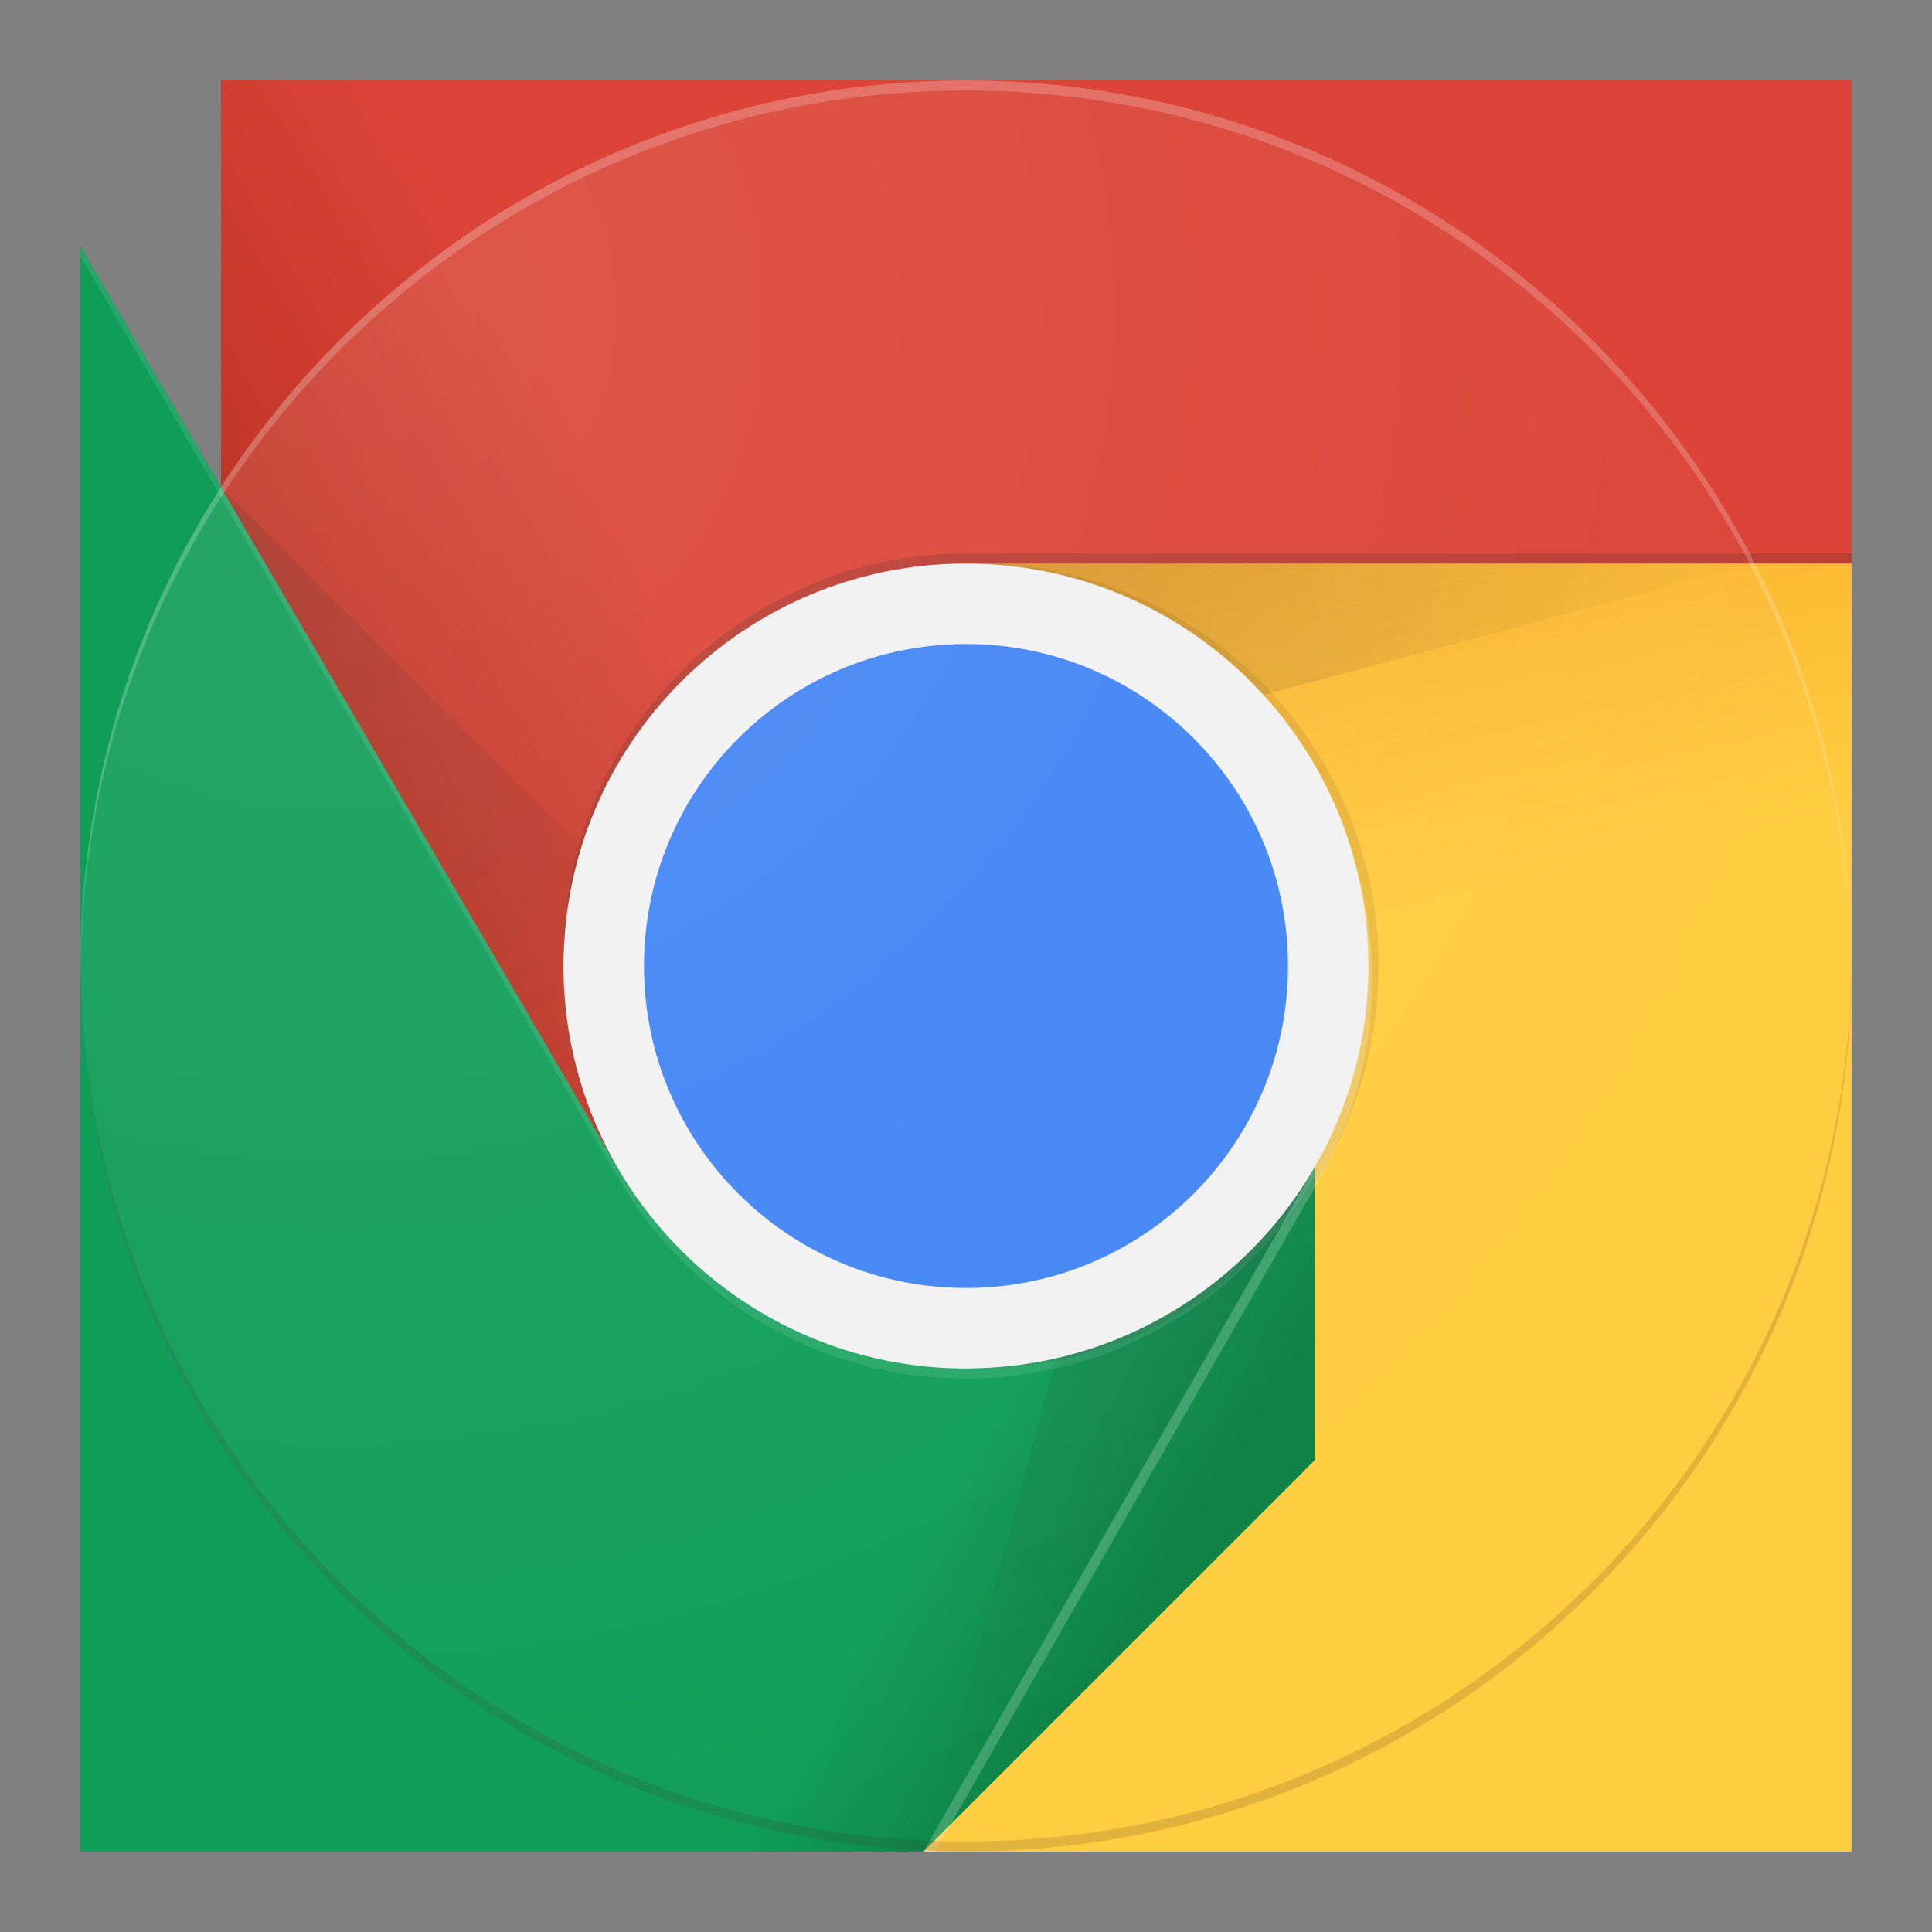
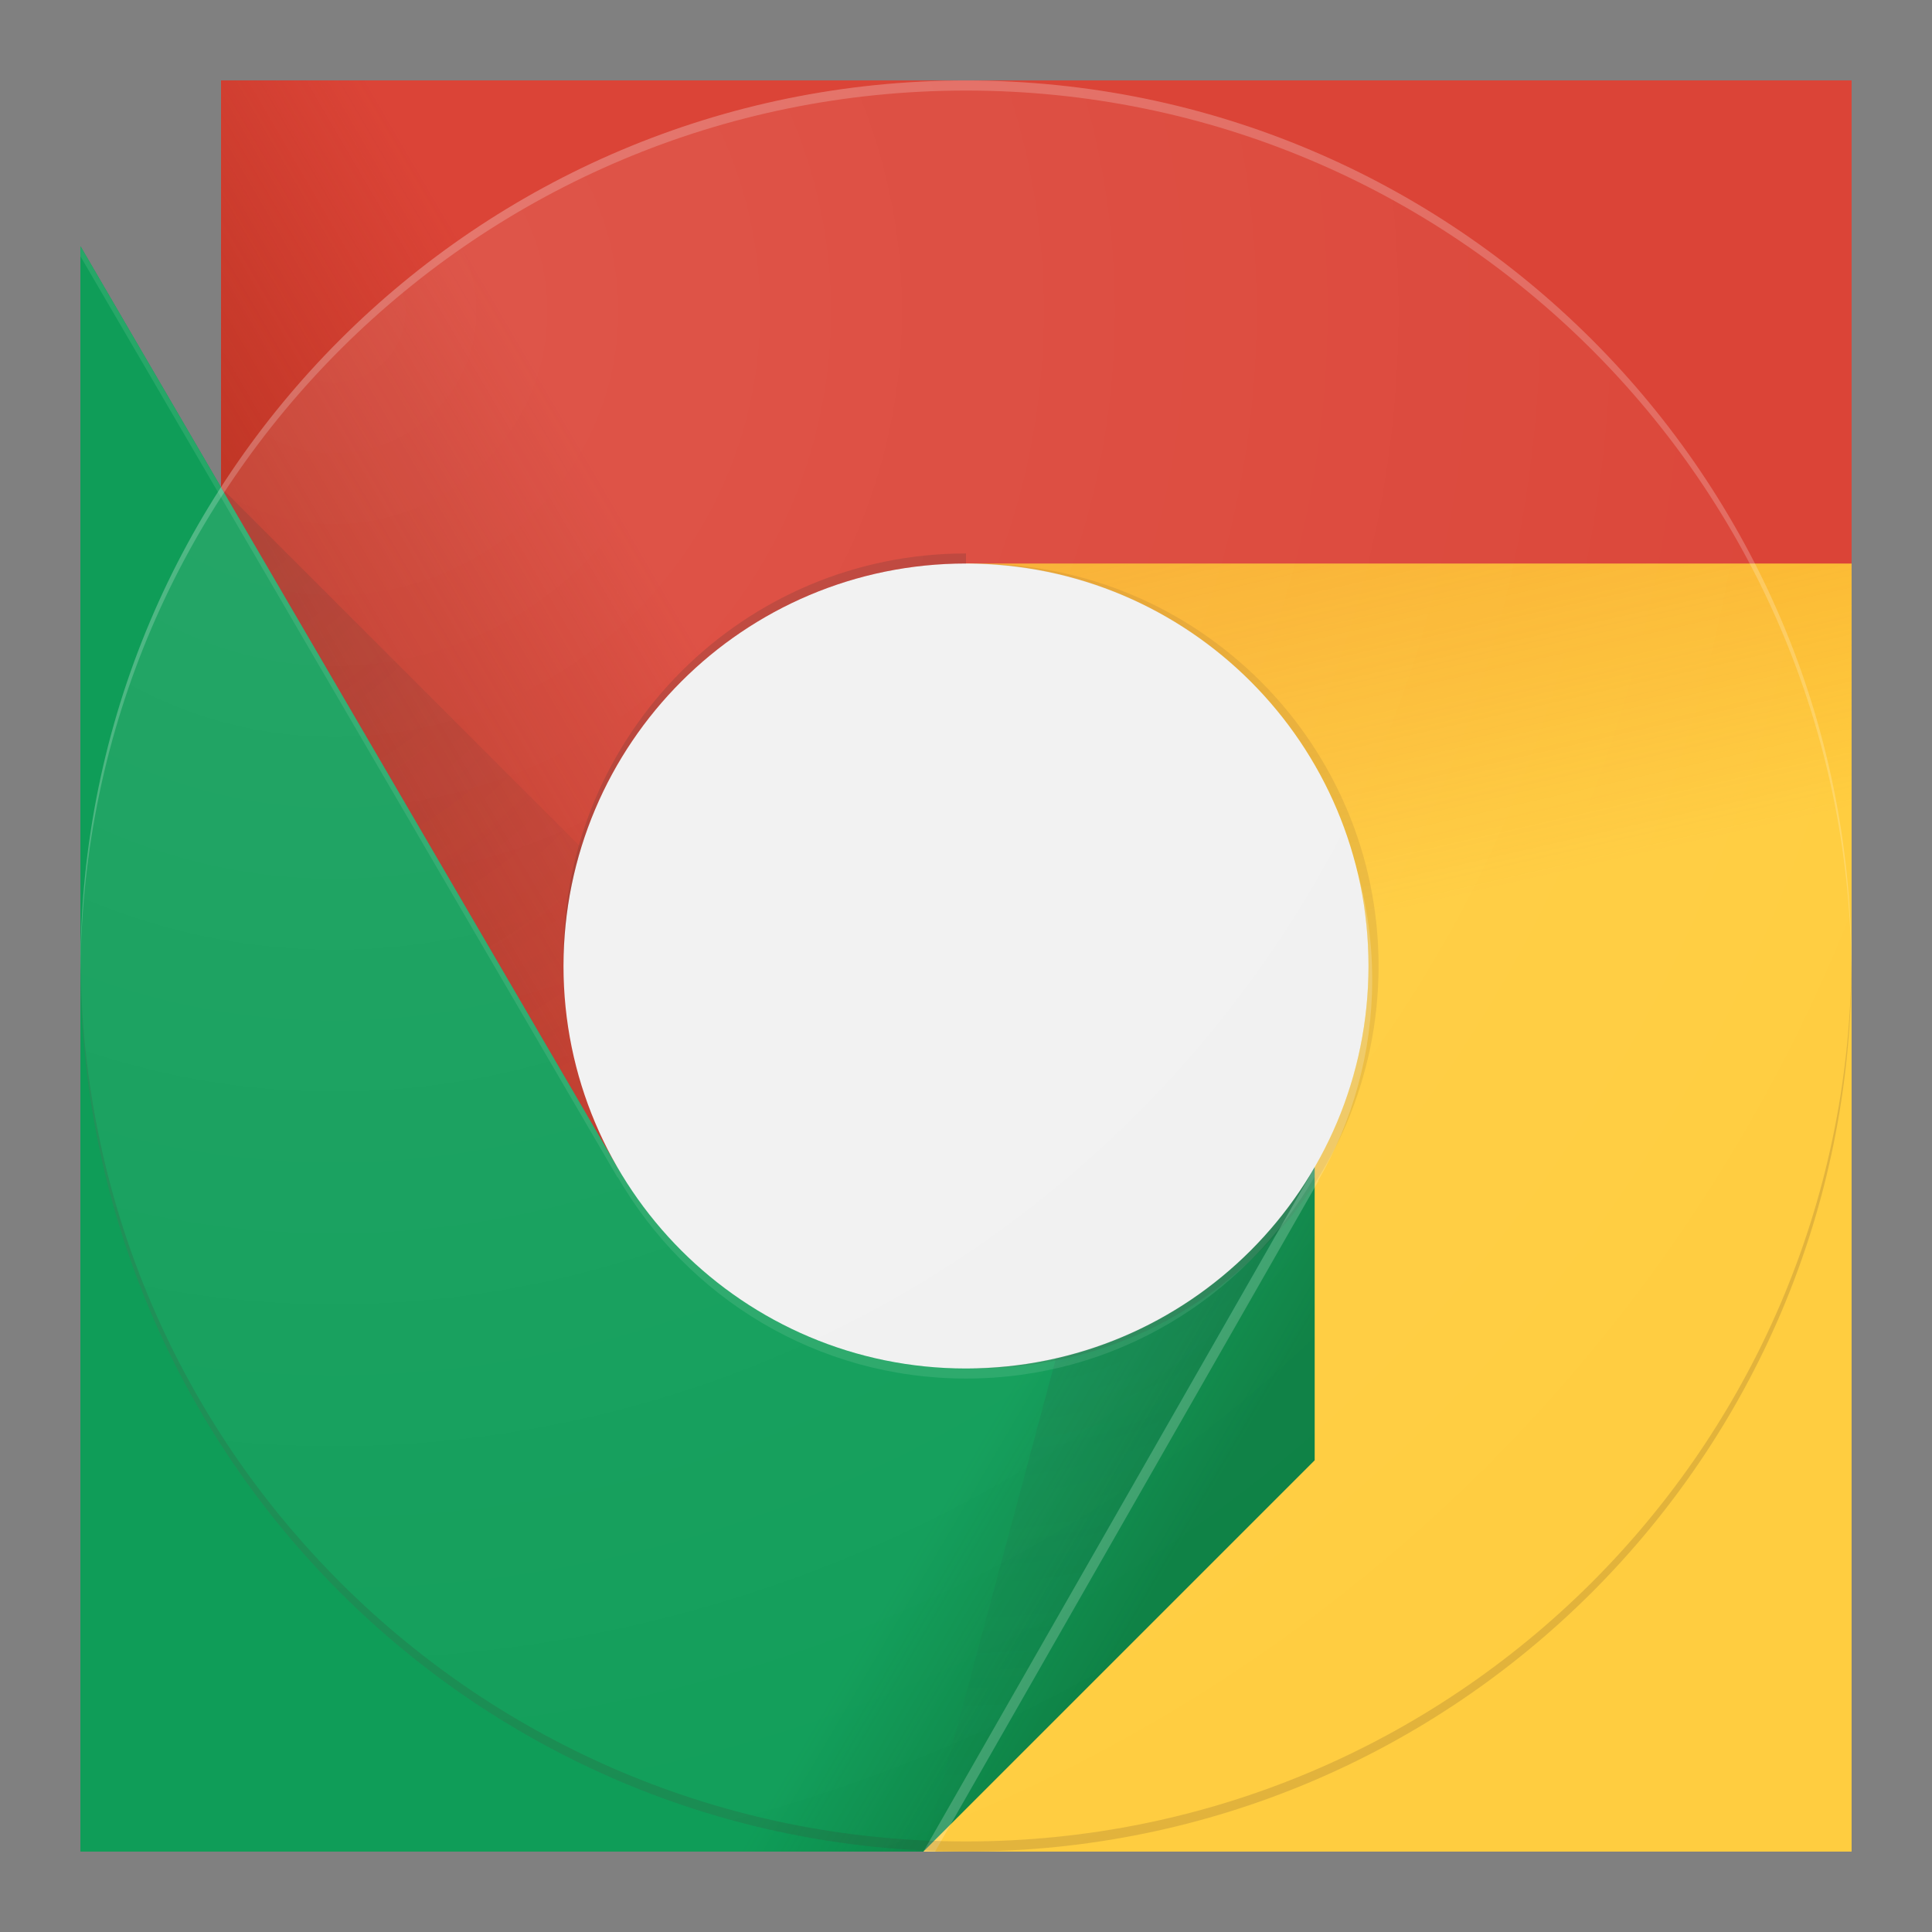
<svg xmlns="http://www.w3.org/2000/svg" width="24" height="24" viewBox="0 0 24 24" fill="none">
  <rect x="0" y="0" width="24" height="24" fill="#808080" stroke="none" />
  <g clip-path="url(#clip0_1_1003)">
    <path d="M2.746 1V14.5H7.67L12 7H23V1H2.746Z" fill="#DB4437" />
    <path d="M2.746 1V14.5H7.67L12 7H23V1H2.746Z" fill="url(#paint0_linear_1_1003)" />
-     <path d="M7.789 14.456L2.81 5.917L2.737 6.042L7.68 14.518L7.789 14.456Z" fill="#3E2723" fill-opacity="0.15" />
    <path d="M1 23H11.471L16.331 18.14V14.5H7.67L1 3.06V23Z" fill="#0F9D58" />
    <path d="M1 23H11.471L16.331 18.14V14.5H7.67L1 3.06V23Z" fill="url(#paint1_linear_1_1003)" />
    <path d="M16.23 14.666L16.126 14.606L11.328 23H11.471L16.234 14.67L16.23 14.666Z" fill="#263238" fill-opacity="0.15" />
    <path d="M12 7L16.331 14.5L11.471 23H23V7H12Z" fill="#FFCD40" />
    <path d="M12 7L16.331 14.5L11.471 23H23V7H12Z" fill="url(#paint2_linear_1_1003)" />
    <path d="M12 7L16.331 14.5L11.471 23H23V7H12Z" fill="#FFCD40" />
    <path d="M12 7L16.331 14.5L11.471 23H23V7H12Z" fill="url(#paint3_linear_1_1003)" />
    <path d="M2.746 1V14.5H7.67L12 7H23V1H2.746Z" fill="#DB4437" />
    <path d="M2.746 1V14.5H7.67L12 7H23V1H2.746Z" fill="url(#paint4_linear_1_1003)" />
-     <path d="M12 7V9.619L21.8 7H12Z" fill="url(#paint5_radial_1_1003)" />
    <path d="M1 23H11.471L16.331 18.14V14.5H7.67L1 3.06V23Z" fill="#0F9D58" />
    <path d="M1 23H11.471L16.331 18.14V14.5H7.67L1 3.06V23Z" fill="url(#paint6_linear_1_1003)" />
    <path d="M2.746 6.056L9.903 13.211L7.67 14.5L2.746 6.056Z" fill="url(#paint7_radial_1_1003)" />
    <path d="M11.479 22.986L14.099 13.211L16.331 14.5L11.479 22.986Z" fill="url(#paint8_radial_1_1003)" />
    <path d="M12 17C14.761 17 17 14.761 17 12C17 9.239 14.761 7 12 7C9.239 7 7 9.239 7 12C7 14.761 9.239 17 12 17Z" fill="#F1F1F1" />
-     <path d="M12 16C14.209 16 16 14.209 16 12C16 9.791 14.209 8 12 8C9.791 8 8 9.791 8 12C8 14.209 9.791 16 12 16Z" fill="#4285F4" />
-     <path d="M12 6.875C9.239 6.875 7 9.114 7 11.875V12C7 9.239 9.239 7 12 7H23V6.875H12Z" fill="#3E2723" fill-opacity="0.2" />
+     <path d="M12 6.875C9.239 6.875 7 9.114 7 11.875V12C7 9.239 9.239 7 12 7V6.875H12Z" fill="#3E2723" fill-opacity="0.2" />
    <path d="M16.325 14.5C15.46 15.993 13.849 17 12 17C10.15 17 8.539 15.993 7.674 14.5H7.669L1 3.06V3.185L7.67 14.625H7.675C8.54 16.118 10.151 17.125 12.001 17.125C13.85 17.125 15.461 16.119 16.326 14.625H16.332V14.5H16.325Z" fill="white" fill-opacity="0.1" />
    <path opacity="0.1" d="M12.125 7C12.104 7 12.084 7.003 12.062 7.004C14.795 7.037 17 9.26 17 12C17 14.74 14.795 16.962 12.062 16.996C12.084 16.996 12.104 17 12.125 17C14.886 17 17.125 14.761 17.125 12C17.125 9.239 14.886 7 12.125 7Z" fill="#3E2723" />
    <path d="M16.375 14.666C16.8 13.931 17.046 13.081 17.046 12.171C17.046 11.644 16.964 11.136 16.812 10.66C16.931 11.088 17 11.536 17 12.001C17 12.911 16.754 13.761 16.329 14.496L16.331 14.501L11.471 23.001H11.616L16.378 14.671L16.375 14.666Z" fill="white" fill-opacity="0.2" />
    <path d="M12 1.125C18.054 1.125 22.965 6.016 22.999 12.062C22.999 12.041 23 12.021 23 12C23 5.925 18.075 1 12 1C5.925 1 1 5.925 1 12C1 12.021 1.001 12.041 1.001 12.062C1.035 6.016 5.946 1.125 12 1.125Z" fill="white" fill-opacity="0.2" />
    <path d="M12 22.875C18.054 22.875 22.965 17.984 22.999 11.938C22.999 11.959 23 11.979 23 12C23 18.075 18.075 23 12 23C5.925 23 1 18.075 1 12C1 11.979 1.001 11.959 1.001 11.938C1.035 17.984 5.946 22.875 12 22.875Z" fill="#3E2723" fill-opacity="0.15" />
    <path d="M12 23C18.075 23 23 18.075 23 12C23 5.925 18.075 1 12 1C5.925 1 1 5.925 1 12C1 18.075 5.925 23 12 23Z" fill="url(#paint9_radial_1_1003)" />
  </g>
  <defs>
    <linearGradient id="paint0_linear_1_1003" x1="3.667" y1="9.378" x2="10.23" y2="5.544" gradientUnits="userSpaceOnUse">
      <stop stop-color="#A52714" stop-opacity="0.6" />
      <stop offset="0.66" stop-color="#A52714" stop-opacity="0" />
    </linearGradient>
    <linearGradient id="paint1_linear_1_1003" x1="13.859" y1="20.562" x2="6.567" y2="16.291" gradientUnits="userSpaceOnUse">
      <stop stop-color="#055524" stop-opacity="0.4" />
      <stop offset="0.33" stop-color="#055524" stop-opacity="0" />
    </linearGradient>
    <linearGradient id="paint2_linear_1_1003" x1="15.232" y1="6.226" x2="17.068" y2="14.266" gradientUnits="userSpaceOnUse">
      <stop stop-color="#EA6100" stop-opacity="0.3" />
      <stop offset="0.66" stop-color="#EA6100" stop-opacity="0" />
    </linearGradient>
    <linearGradient id="paint3_linear_1_1003" x1="15.232" y1="6.226" x2="17.068" y2="14.266" gradientUnits="userSpaceOnUse">
      <stop stop-color="#EA6100" stop-opacity="0.3" />
      <stop offset="0.66" stop-color="#EA6100" stop-opacity="0" />
    </linearGradient>
    <linearGradient id="paint4_linear_1_1003" x1="3.667" y1="9.378" x2="10.23" y2="5.544" gradientUnits="userSpaceOnUse">
      <stop stop-color="#A52714" stop-opacity="0.6" />
      <stop offset="0.66" stop-color="#A52714" stop-opacity="0" />
    </linearGradient>
    <radialGradient id="paint5_radial_1_1003" cx="0" cy="0" r="1" gradientUnits="userSpaceOnUse" gradientTransform="translate(11.522 6.994) scale(10.51)">
      <stop stop-color="#3E2723" stop-opacity="0.2" />
      <stop offset="1" stop-color="#3E2723" stop-opacity="0" />
    </radialGradient>
    <linearGradient id="paint6_linear_1_1003" x1="13.859" y1="20.562" x2="6.567" y2="16.291" gradientUnits="userSpaceOnUse">
      <stop stop-color="#055524" stop-opacity="0.4" />
      <stop offset="0.33" stop-color="#055524" stop-opacity="0" />
    </linearGradient>
    <radialGradient id="paint7_radial_1_1003" cx="0" cy="0" r="1" gradientUnits="userSpaceOnUse" gradientTransform="translate(2.734 6.065) scale(9.755)">
      <stop stop-color="#3E2723" stop-opacity="0.2" />
      <stop offset="1" stop-color="#3E2723" stop-opacity="0" />
    </radialGradient>
    <radialGradient id="paint8_radial_1_1003" cx="0" cy="0" r="1" gradientUnits="userSpaceOnUse" gradientTransform="translate(11.98 12.017) scale(10.984 10.984)">
      <stop stop-color="#263238" stop-opacity="0.2" />
      <stop offset="1" stop-color="#263238" stop-opacity="0" />
    </radialGradient>
    <radialGradient id="paint9_radial_1_1003" cx="0" cy="0" r="1" gradientUnits="userSpaceOnUse" gradientTransform="translate(4.286 4.002) scale(22.093)">
      <stop stop-color="white" stop-opacity="0.1" />
      <stop offset="1" stop-color="white" stop-opacity="0" />
    </radialGradient>
    <clipPath id="clip0_1_1003">
      <rect width="24" height="24" fill="white" />
    </clipPath>
  </defs>
</svg>